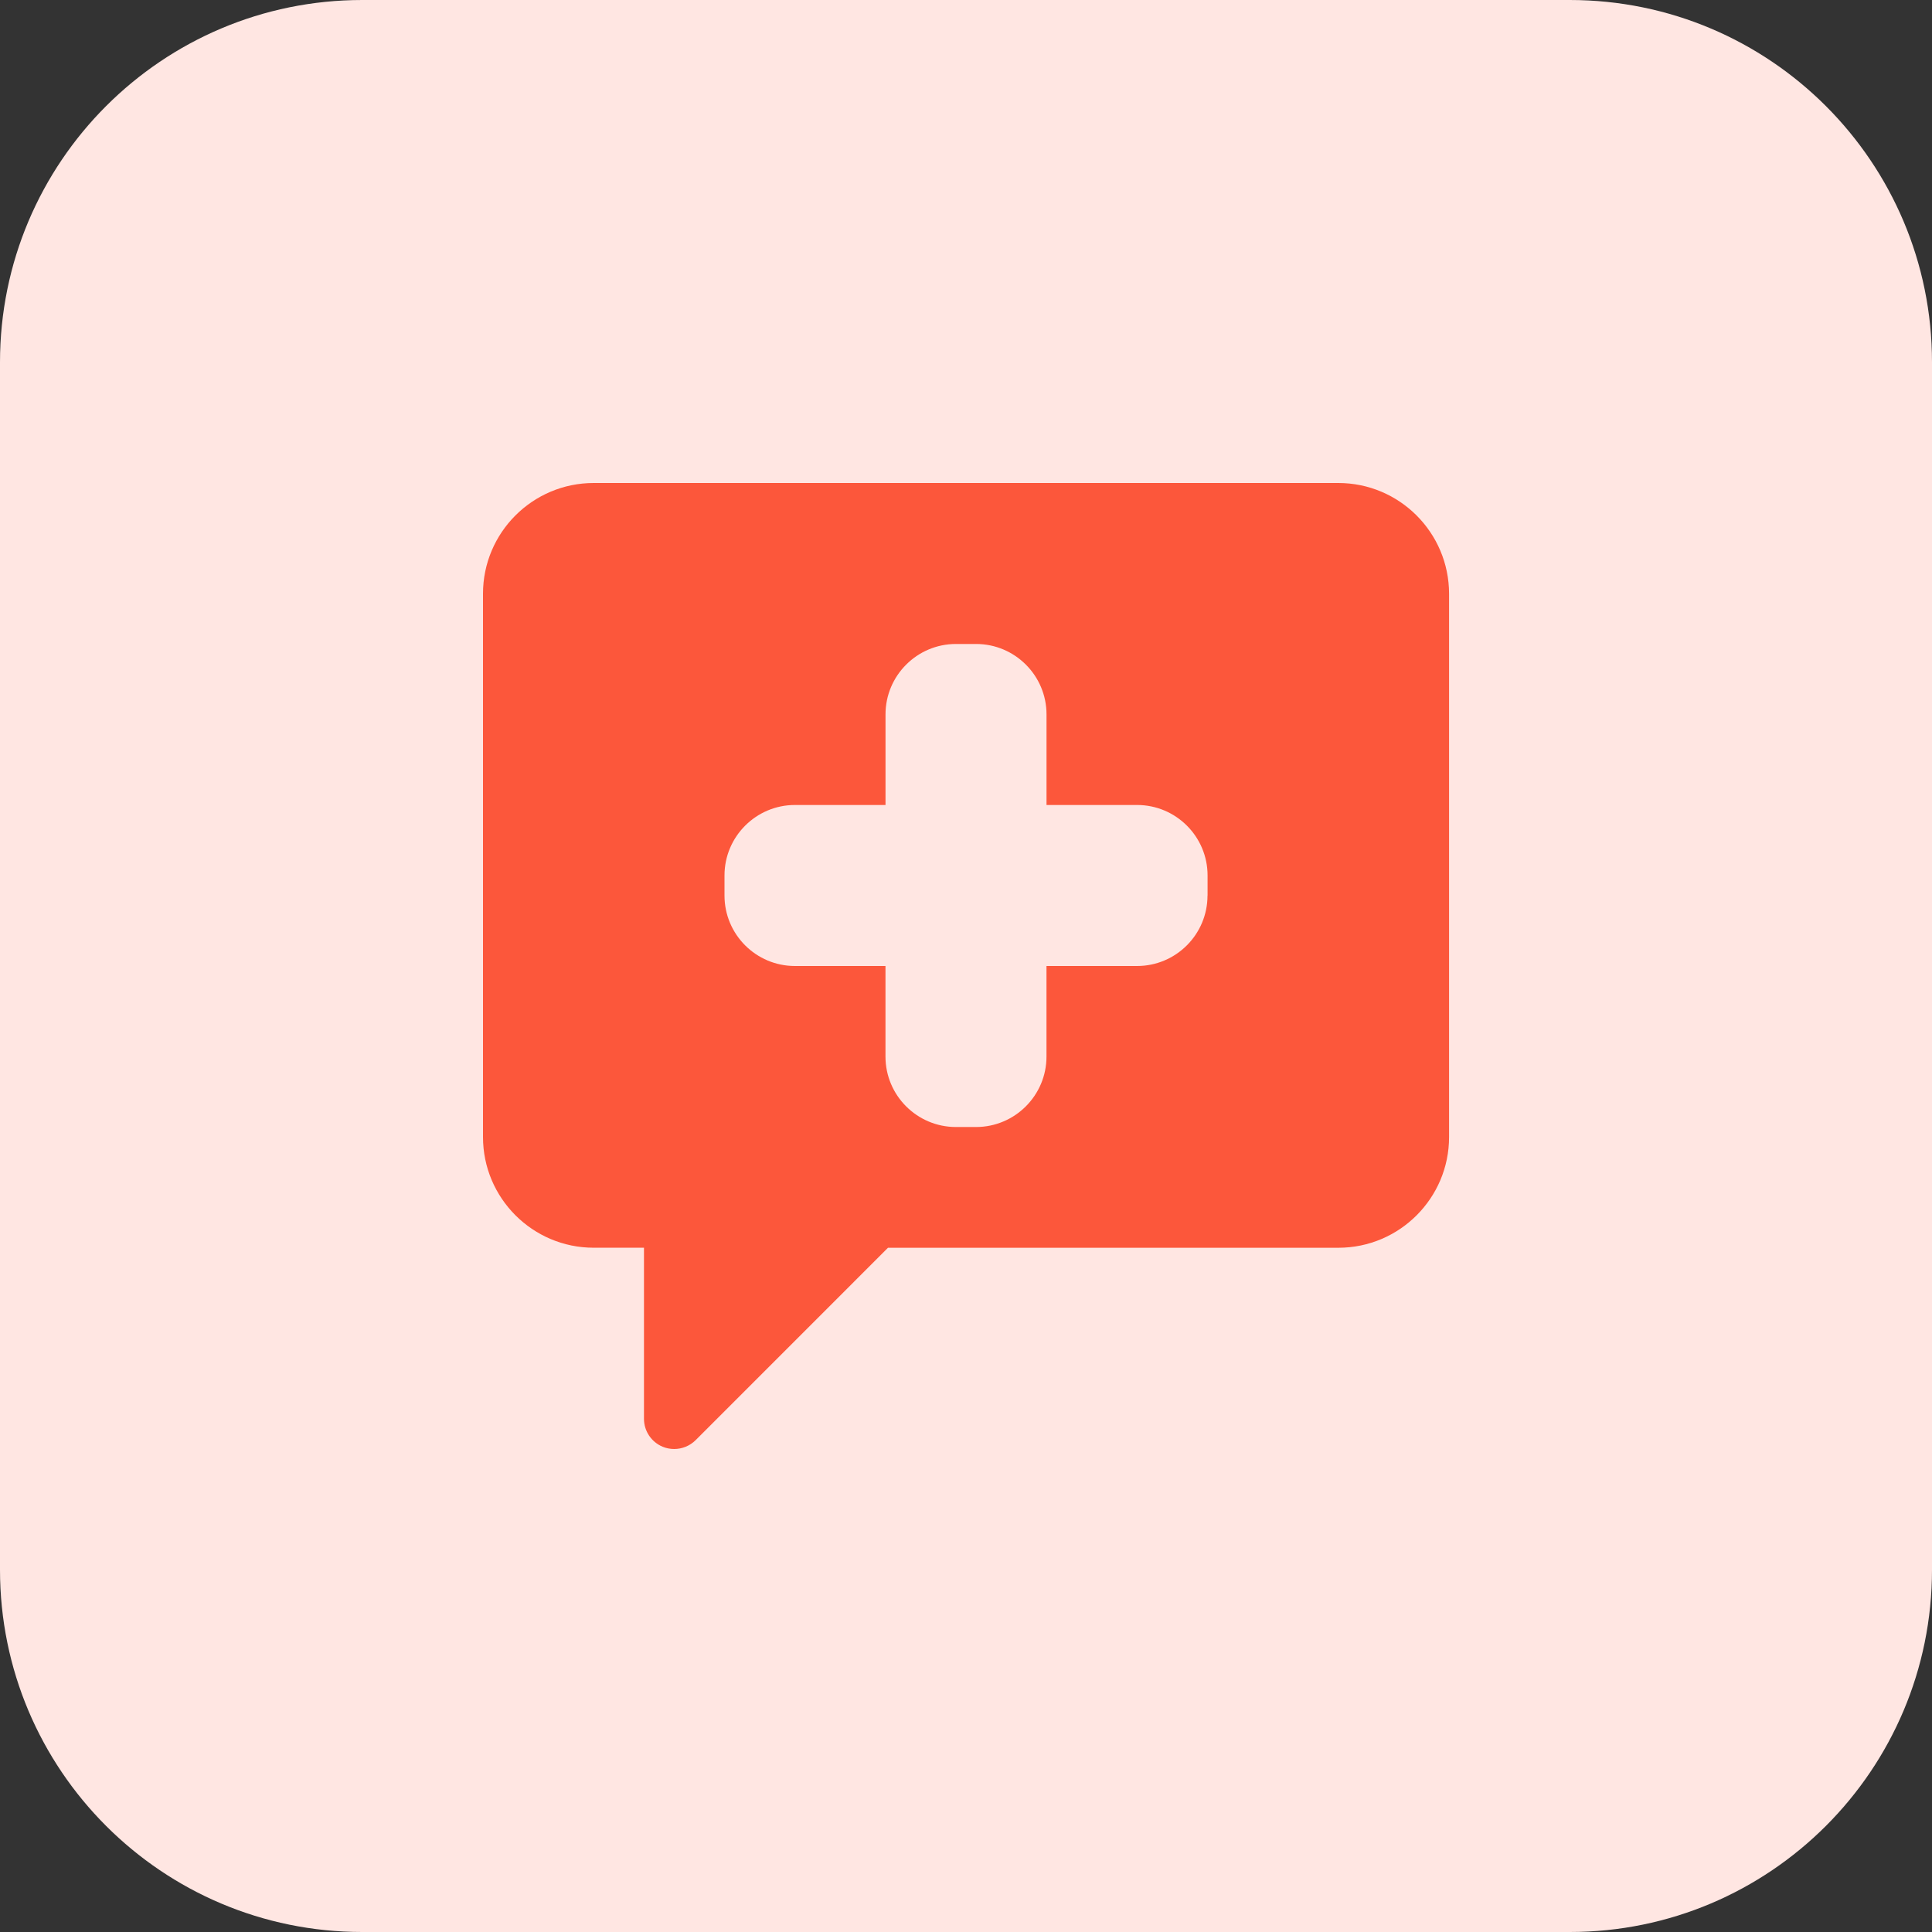
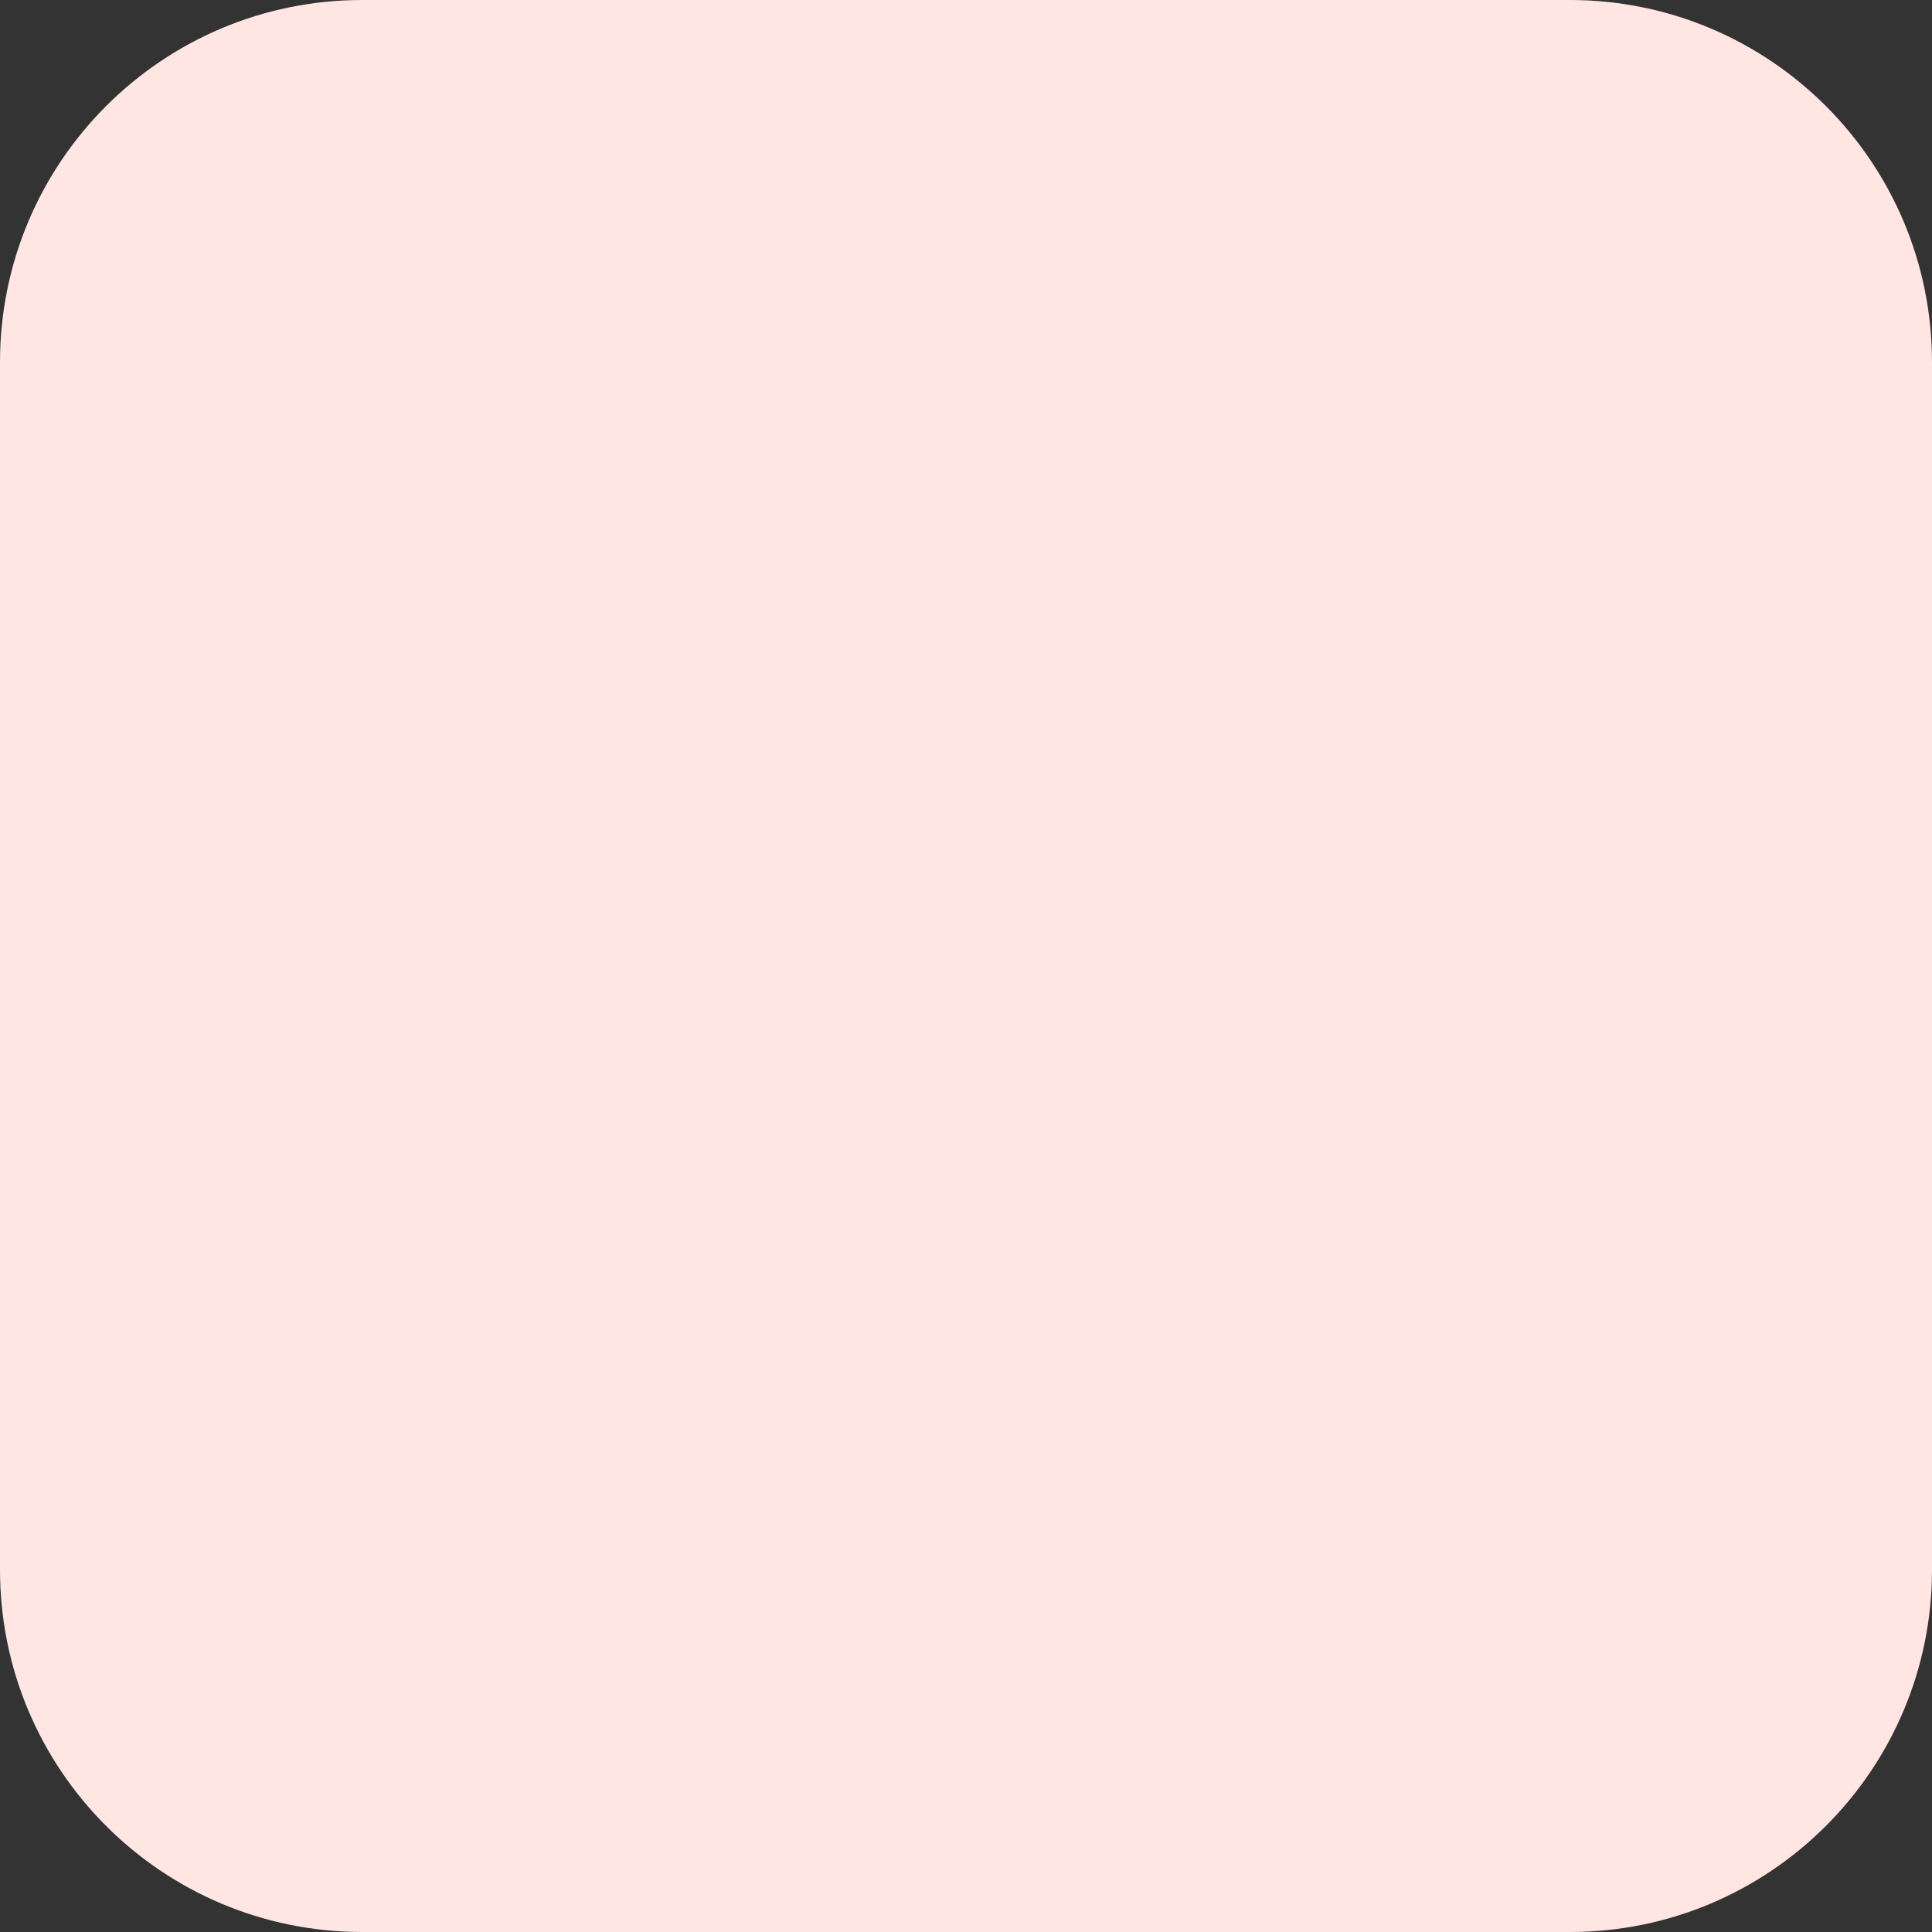
<svg xmlns="http://www.w3.org/2000/svg" width="56px" height="56px" viewBox="0 0 56 56">
  <rect x="0" y="0" width="56" height="56" fill="#333333" stroke="none" />
  <title>Icon1</title>
  <desc>Created with Sketch.</desc>
  <g id="Page-1" stroke="none" stroke-width="1" fill="none" fill-rule="evenodd">
    <g id="Home-4" transform="translate(-375, -1381)" fill-rule="nonzero">
      <g id="Icon1" transform="translate(375, 1381)">
        <path d="M45.5,56 L10.5,56 C4.7,56 0,51.3 0,45.5 L0,10.5 C0,4.7 4.7,0 10.5,0 L45.5,0 C51.3,0 56,4.7 56,10.5 L56,45.5 C56,51.3 51.3,56 45.5,56 Z" id="Path" fill="#FFE6E2" />
-         <path d="M38.792,14 L17.208,14 C15.438,14 14,15.438 14,17.208 L14,32.958 C14,34.727 15.438,36.166 17.208,36.166 L18.666,36.166 L18.666,41.125 C18.666,41.478 18.879,41.797 19.206,41.934 C19.315,41.979 19.428,42 19.542,42 C19.77,42 19.994,41.911 20.162,41.745 L25.739,36.167 L38.794,36.167 C40.563,36.167 42.002,34.729 42.002,32.959 L42.002,17.209 C42,15.438 40.562,14 38.792,14 L38.792,14 Z M35,25.958 C35,27.085 34.085,28 32.958,28 L30.333,28 L30.333,30.625 C30.333,31.75 29.418,32.667 28.291,32.667 L27.708,32.667 C26.582,32.667 25.666,31.752 25.666,30.625 L25.666,28 L23.041,28 C21.915,28 21,27.085 21,25.958 L21,25.375 C21,24.25 21.915,23.333 23.042,23.333 L25.667,23.333 L25.667,20.708 C25.667,19.582 26.582,18.666 27.709,18.666 L28.292,18.666 C29.418,18.666 30.334,19.581 30.334,20.708 L30.334,23.333 L32.959,23.333 C34.085,23.333 35.002,24.248 35.002,25.375 L35.002,25.958 L35,25.958 Z" id="Shape" fill="#FC573B" />
      </g>
    </g>
  </g>
</svg>